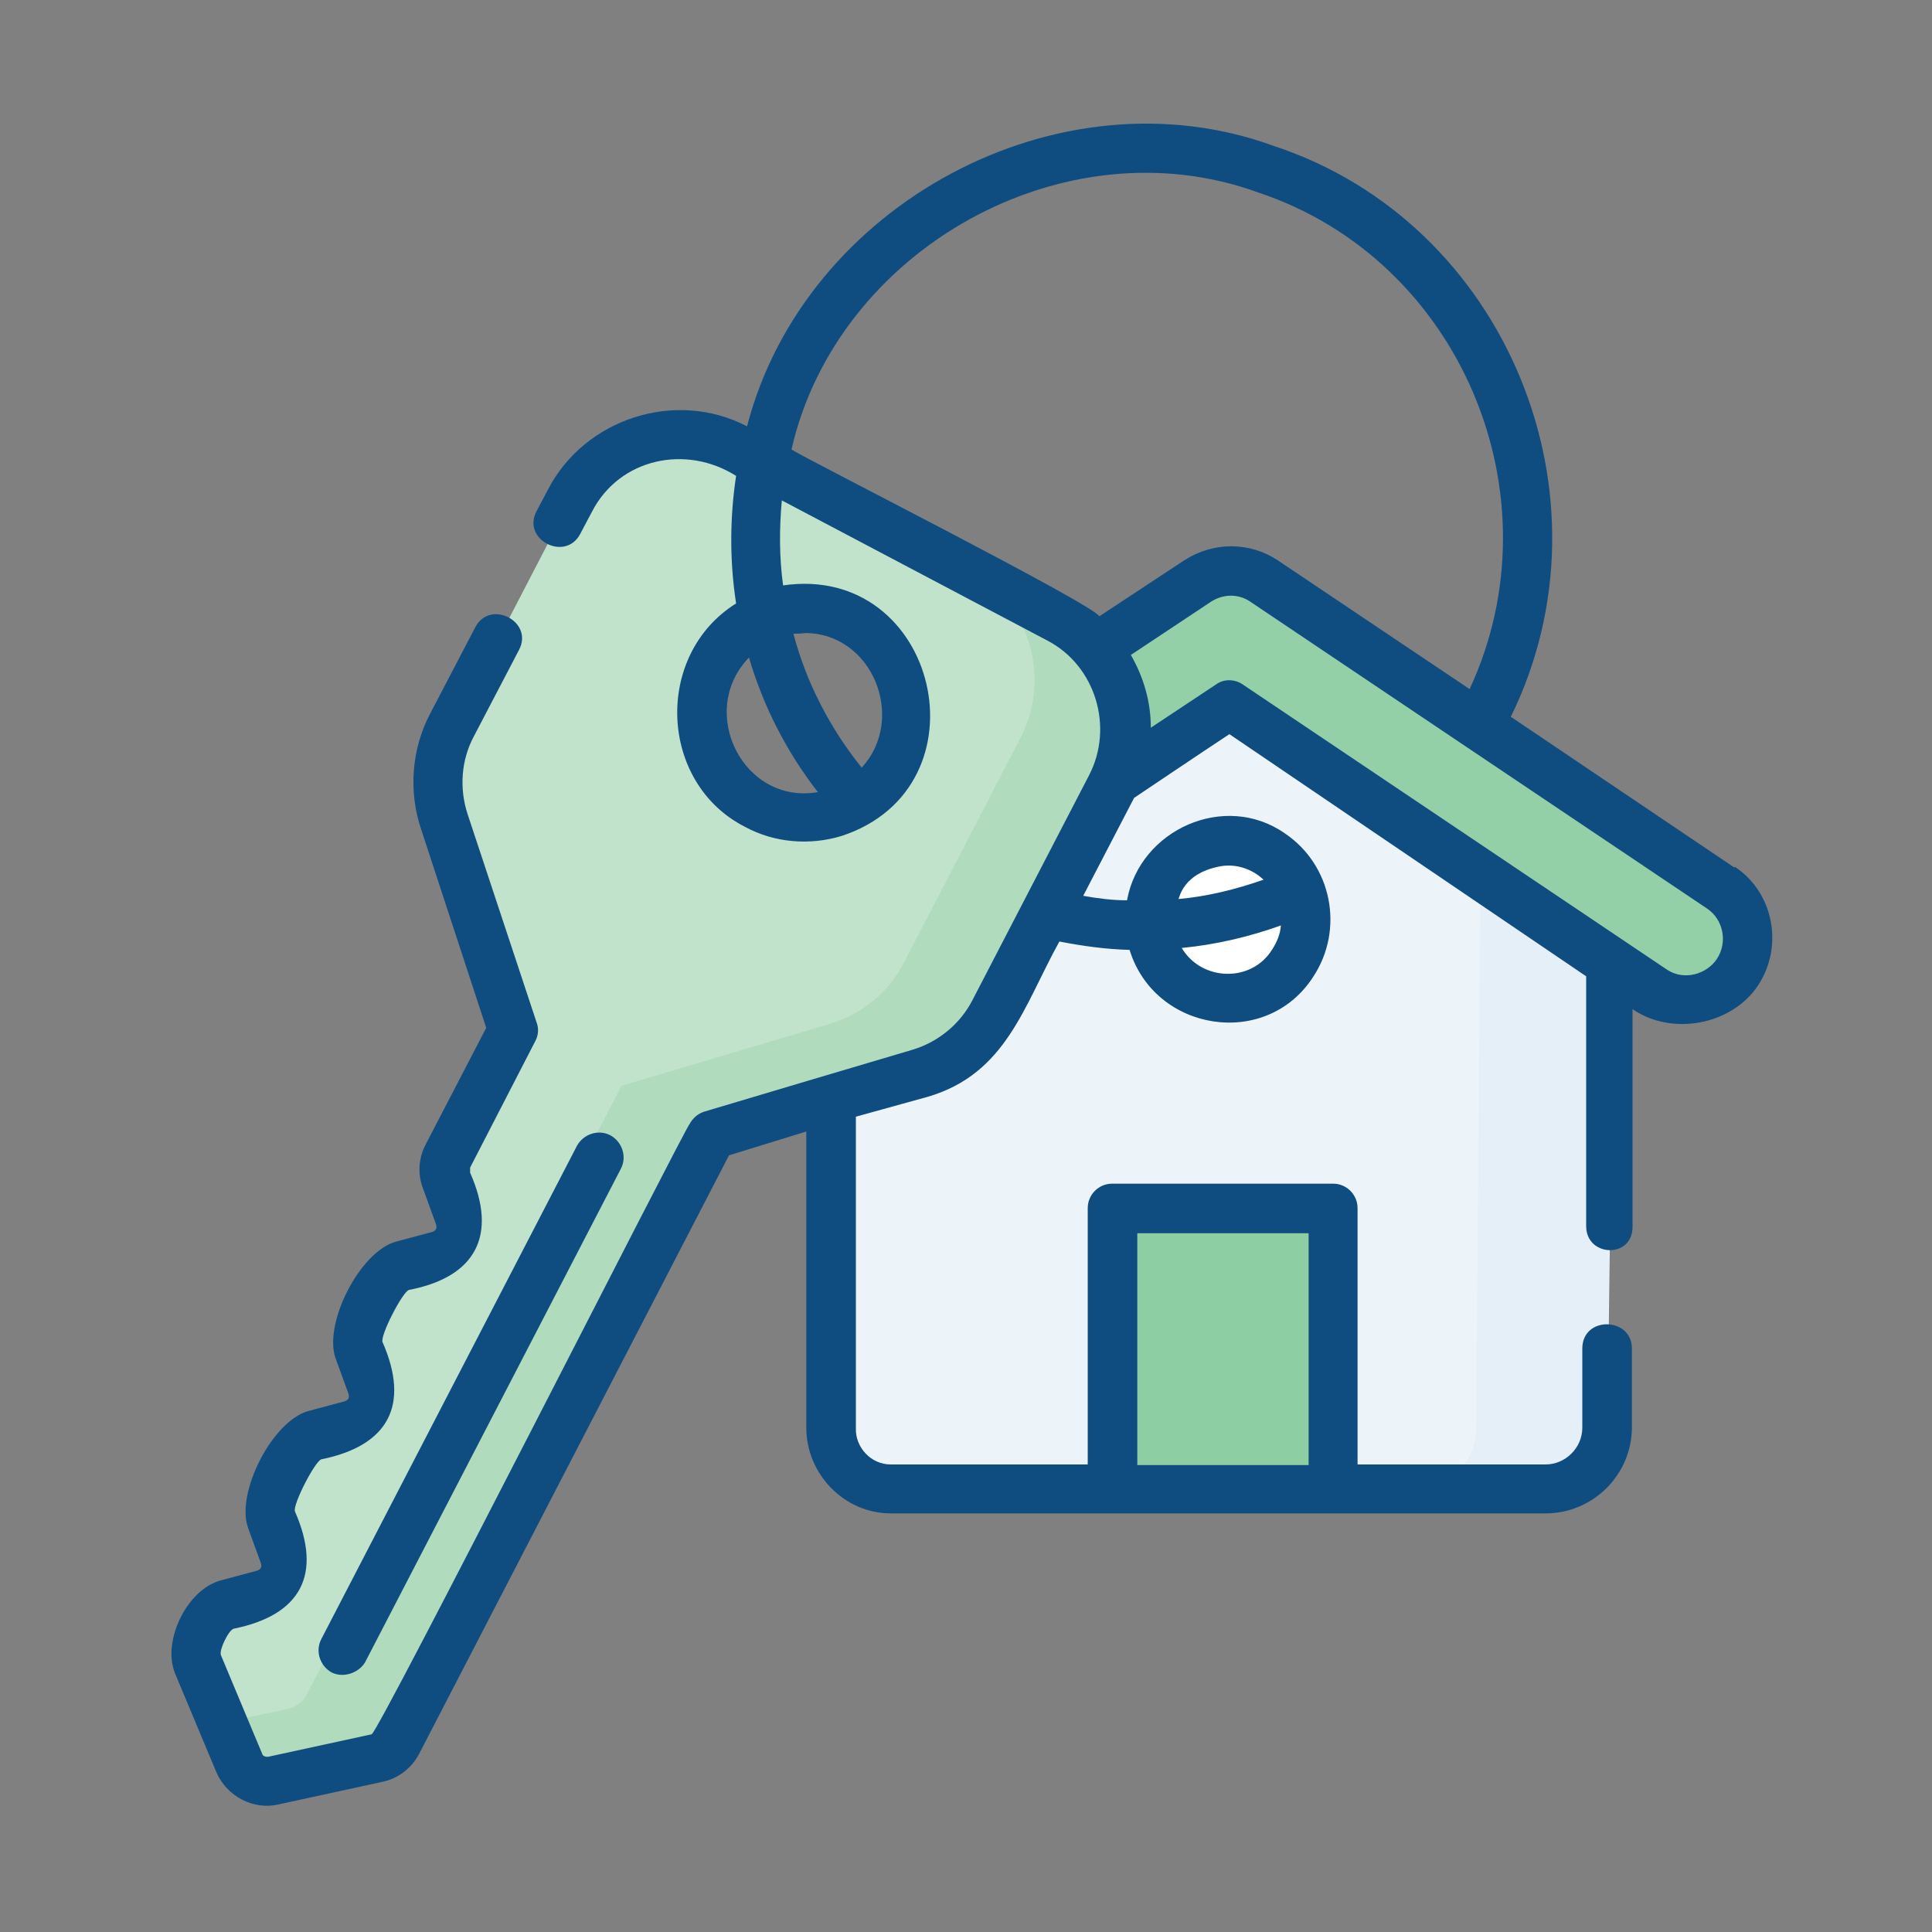
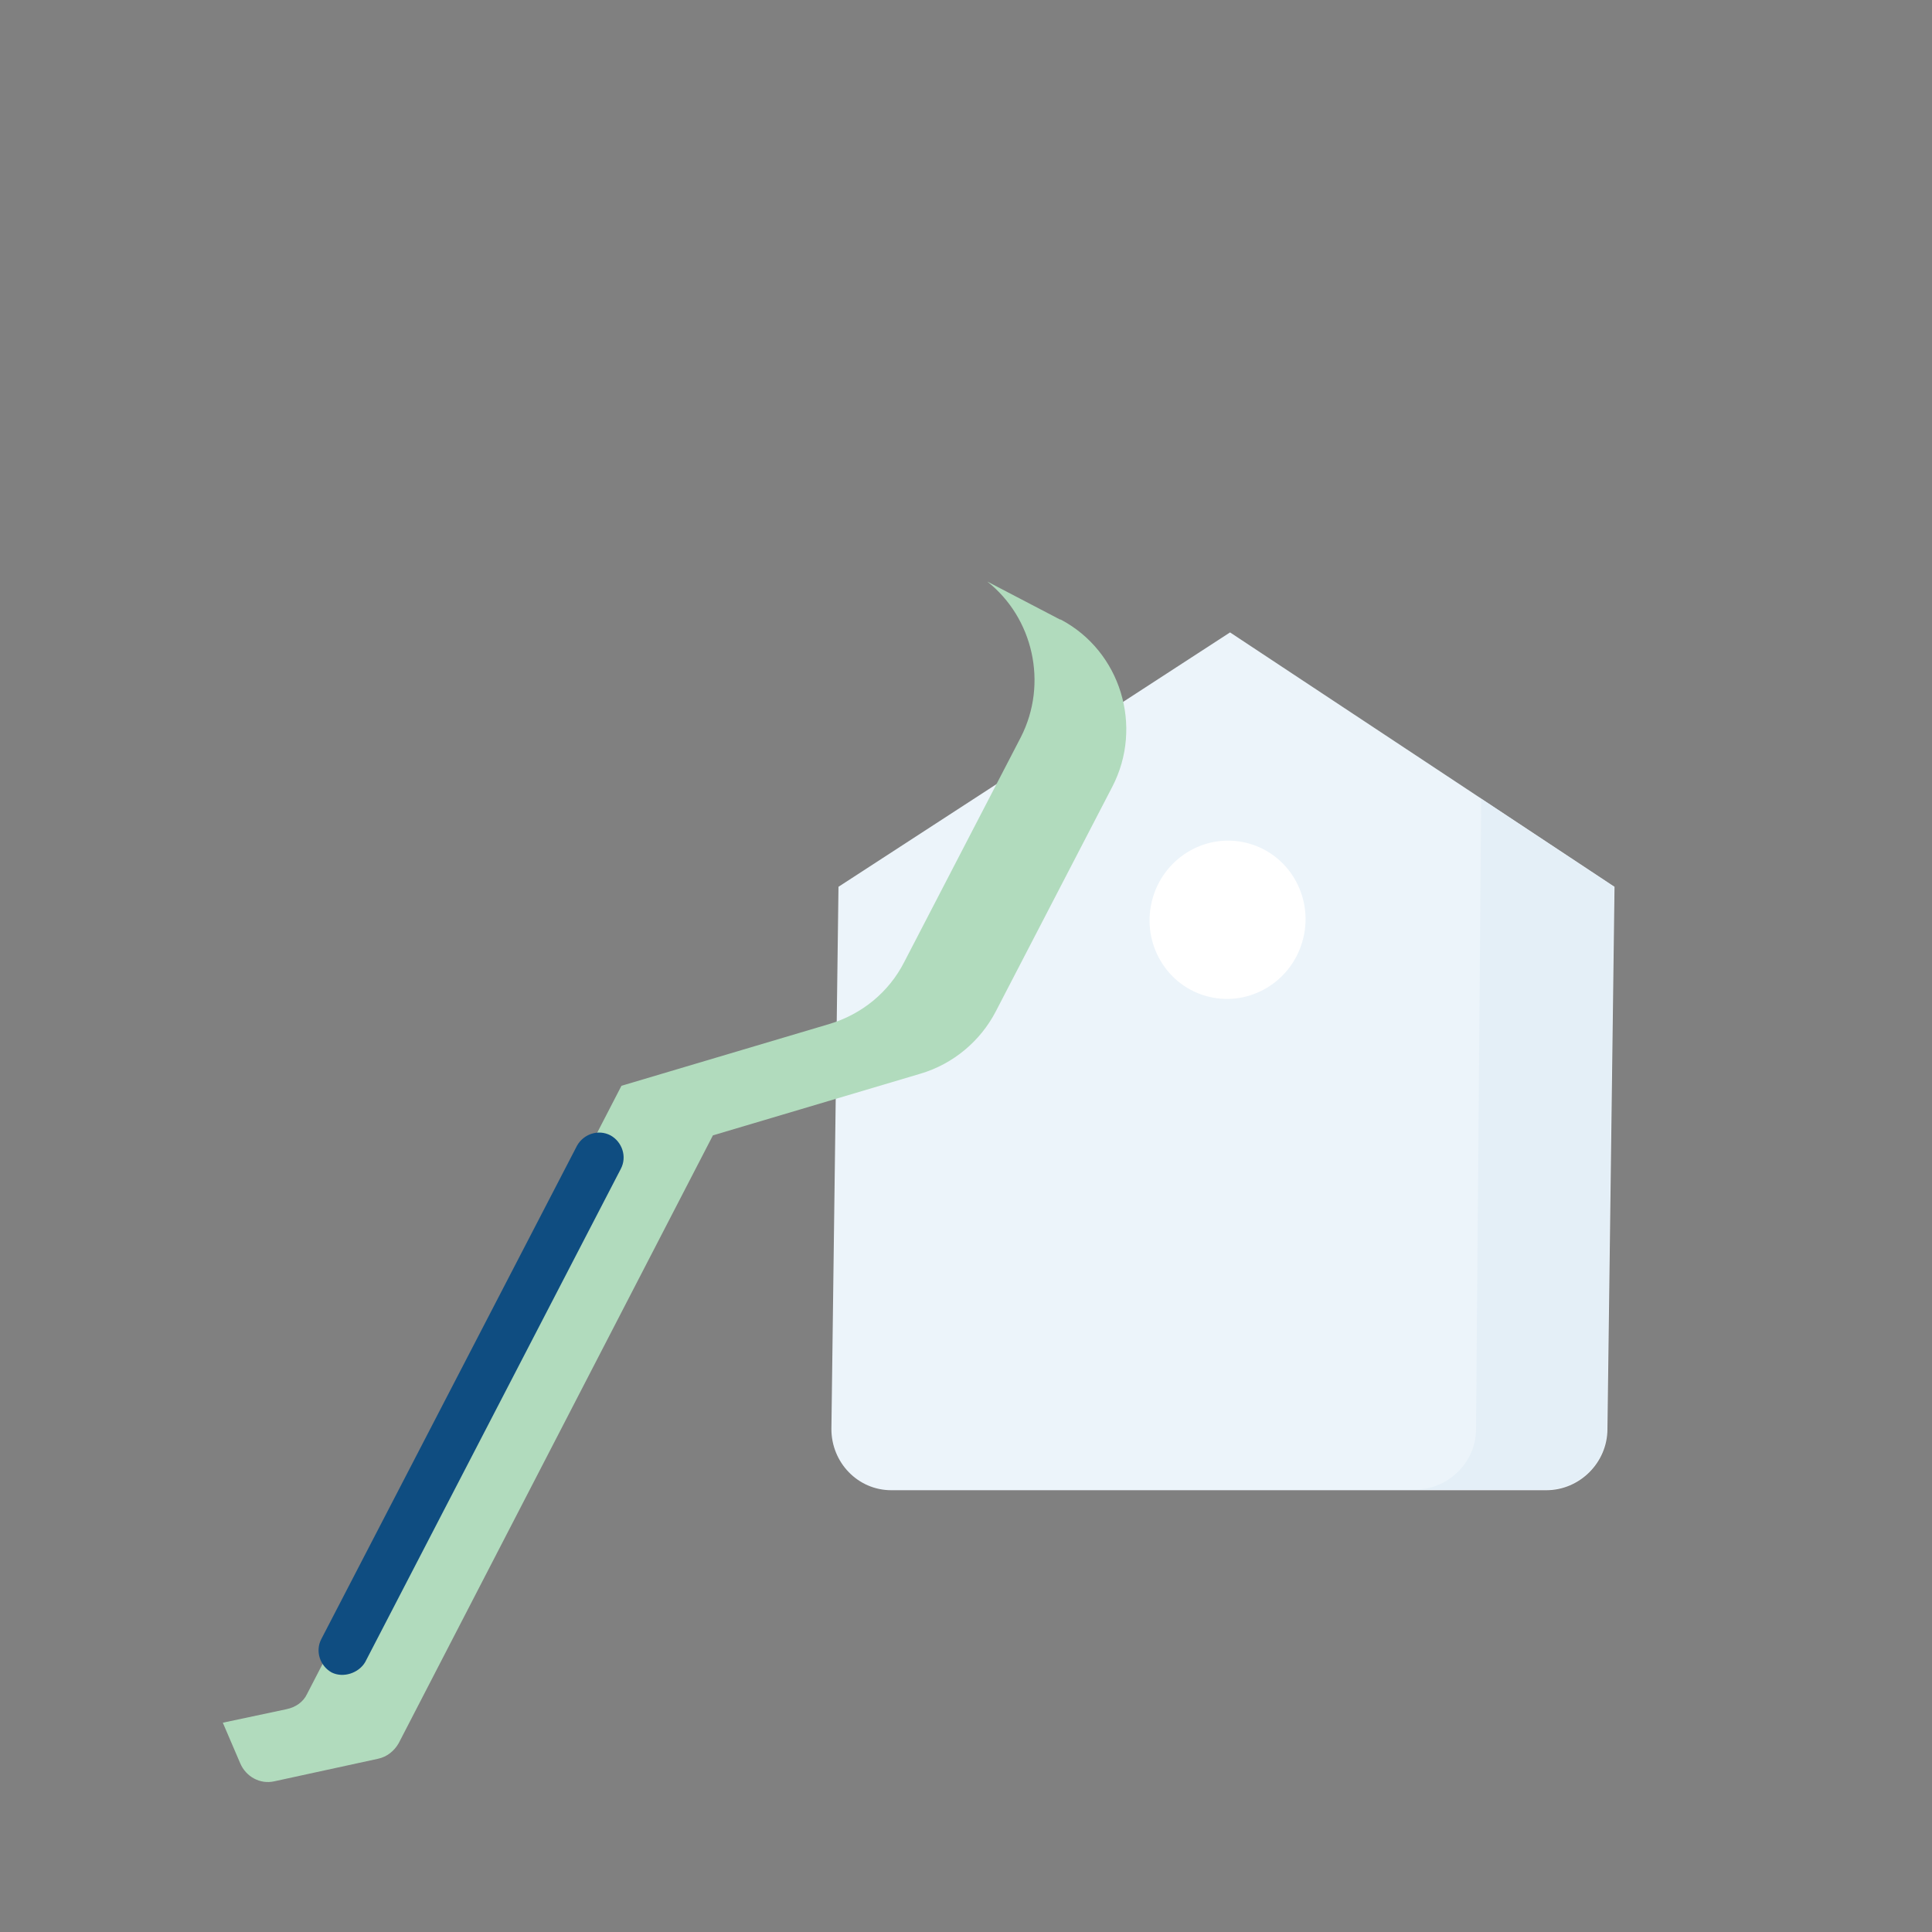
<svg xmlns="http://www.w3.org/2000/svg" version="1.1" viewBox="0 0 300 300">
  <rect x="0" y="0" width="300" height="300" fill="#808080" stroke="none" />
  <defs>
    <style>
      .cls-1 {
        fill: #fff;
      }

      .cls-2 {
        fill: #0f4d81;
      }

      .cls-3 {
        fill: #c2e3cb;
      }

      .cls-4 {
        fill: #ecf4fa;
      }

      .cls-5 {
        fill: #93d0a7;
      }

      .cls-6 {
        fill: #e4eff7;
      }

      .cls-7 {
        fill: #8ecea3;
      }

      .cls-8 {
        fill: #b1dbbd;
      }
    </style>
  </defs>
  <g>
    <g id="Layer_1">
      <g>
        <g>
          <g>
            <g>
              <path class="cls-4" d="M240.1,231.4h-101.7c-5.2,0-9.3-4.3-9.3-9.5l1.1-84.2,60.8-39.5,59.7,39.5-1.1,84.2c0,5.2-4.3,9.5-9.5,9.5h0Z" />
              <path class="cls-6" d="M230,124l-.8,97.9c0,5.1-4.2,9.3-9.3,9.4h20.1c5.2,0,9.5-4.2,9.5-9.4l1.1-84.2-20.8-13.8Z" />
-               <path class="cls-5" d="M118.7,155.2c-3.1,0-6.1-1.5-7.8-4.3-2.8-4.4-1.5-10.2,2.9-13.1l72.2-47.6c3.1-2,7.2-2,10.3,0l70.9,47.7c4.3,2.9,5.5,8.7,2.6,13.1-2.9,4.4-8.7,5.6-13,2.8l-65.9-44.3-67,44.2c-1.6,1-3.4,1.5-5.1,1.5Z" />
            </g>
            <ellipse class="cls-1" cx="190.6" cy="142.8" rx="12.3" ry="12.1" transform="translate(7 294.5) rotate(-76.4)" />
          </g>
          <g>
-             <path class="cls-3" d="M164.6,96.2l-50.4-26.6c-9.3-4.9-20.8-1.2-25.7,8.2l-18.1,34.9c-2.4,4.7-2.8,10.1-1.2,15.1l10.7,32.3-10.1,19.6c-.6,1.2-.7,2.6-.2,3.8l2,5.5c1,2.6-.5,5.5-3.2,6.2l-5.6,1.5c-1.3.3-2.3,1.2-2.9,2.4l-3.6,6.9c-.6,1.2-.7,2.6-.2,3.8l2,5.5c1,2.6-.5,5.5-3.2,6.2l-5.6,1.5c-1.3.3-2.3,1.2-2.9,2.4l-3.6,6.9c-.6,1.2-.7,2.6-.2,3.8l2,5.5c1,2.6-.5,5.5-3.2,6.2l-5.6,1.5c-1.3.3-2.3,1.2-2.9,2.4l-1.5,2.9c-.7,1.3-.7,2.8-.2,4.1l6.4,15.3c.9,2.1,3.1,3.3,5.3,2.8l16.1-3.5c1.4-.3,2.5-1.2,3.2-2.4l48.8-94.4,32.3-9.6c5-1.5,9.2-5,11.6-9.6l18.1-34.9c4.9-9.4,1.3-21.1-8-26h0ZM117.6,125.1c-7.8-4.1-10.8-14-6.8-21.9,4.1-7.9,13.7-11,21.6-6.9s10.8,14,6.8,21.9c-4.1,7.9-13.7,11-21.6,6.9Z" />
            <path class="cls-8" d="M164.6,96.2l-11.3-5.9c7.1,5.6,9.5,15.8,5.2,24.2l-18.1,34.9c-2.4,4.7-6.6,8.1-11.6,9.6l-32.3,9.6-48.8,94.4c-.6,1.3-1.8,2.1-3.2,2.4l-9.9,2.1,2.7,6.3c.9,2.1,3.1,3.3,5.3,2.8l16.1-3.5c1.4-.3,2.5-1.2,3.2-2.4l48.8-94.4,32.3-9.6c5-1.5,9.2-5,11.6-9.6l18.1-34.9c4.9-9.4,1.3-21.1-8-26h0Z" />
          </g>
        </g>
-         <path class="cls-7" d="M172.8,187.7h34.3v43.6h-34.3v-43.6Z" />
      </g>
      <g>
-         <path class="cls-2" d="M269.3,134.7l-34.7-23.4c16.8-34.2-.7-76.7-36.7-88.6-33.5-12.3-73,9.1-81.9,43.5-11.1-5.8-25.2-1.2-30.9,9.8l-1.8,3.4c-2.3,4.4,4.5,7.9,6.8,3.5l1.8-3.4c4.3-8.4,14.7-10.5,22.4-5.6-1,6.6-1,13.3,0,19.8-12.8,8-12,27.9,1.4,34.7,4.6,2.5,10.1,2.9,15,1.4,23.1-7.6,15-42.4-9.1-38.9-.6-4.3-.6-8.8-.2-13.2l41.3,21.8c7.4,3.9,10.3,13.4,6.4,20.9l-18.1,34.9c-1.9,3.7-5.3,6.5-9.3,7.7-10.8,3.2-21.6,6.4-32.3,9.6-1,.3-1.8,1-2.3,1.9-.6.4-48.5,94.9-49.4,94.8,0,0-16.1,3.5-16.1,3.5-.4,0-.8-.1-.9-.5l-6.4-15.3c-.3-.8,1.2-3.9,2-4.1,10.4-2.1,13.8-8.4,9.5-18.2-.4-1,3.1-7.8,4.1-8.1,10.4-2.1,13.8-8.4,9.5-18.2-.4-1,3.1-7.8,4.1-8.1,10.4-2,13.8-8.5,9.5-18.2,0-.3,0-.5,0-.8l10.1-19.6c.5-.9.6-2,.2-3l-10.7-32.3c-1.3-4-1-8.4,1-12.1l7-13.4c2.3-4.4-4.5-7.9-6.8-3.5l-7,13.4c-2.9,5.5-3.4,12.1-1.4,18l10.1,30.8-9.4,18.1c-1.1,2.1-1.3,4.6-.4,6.9l2,5.5c.2.6,0,1-.6,1.2l-5.6,1.5c-5.6,1.5-11.3,12.7-9.4,18.1l2,5.5c.2.6,0,1-.6,1.2l-5.6,1.5c-5.6,1.5-11.3,12.7-9.4,18.1l2,5.5c.2.6,0,1-.6,1.2l-5.6,1.5c-5.3,1.4-9.2,9.5-7.1,14.5l6.4,15.3c1.6,3.7,5.7,5.9,9.6,5l16.1-3.5c2.5-.5,4.6-2.1,5.8-4.4l48.1-92.9,12-3.7v46c0,7.2,5.9,13.3,13.1,13.3h101.7c7.3,0,13.3-5.9,13.4-13.2v-12.4c0-4.9-7.6-5.1-7.7-.1v12.4c0,3.1-2.6,5.7-5.7,5.7,0,0-29.2,0-29.2,0v-39.8c0-2.1-1.7-3.8-3.8-3.8h-34.3c-2.1,0-3.8,1.7-3.8,3.8v39.8h-30.6c-3.1,0-5.5-2.7-5.4-5.6v-48.4l11.2-3.1c12.2-3.6,14.9-14.2,20.4-24.1,3.6.7,7.2,1.2,10.9,1.3,3.9,12.7,21.2,15.5,28.5,4.2,4.9-7.4,2.9-17.4-4.4-22.3-9.3-6.5-22.5-.6-24.5,10.4-2.3,0-4.6-.3-6.8-.7l7.9-15.2s11.3-7.6,14.8-9.9l55.4,37.6v38.8c0,4.8,7.2,5.1,7.2.1v-33.8c6.1,4.2,15.4,2.5,19.5-3.7,4-6.1,2.4-14.4-3.6-18.4h0ZM125,98.3c10.5,0,15.8,13.3,8.8,20.9-4.9-6.1-8.6-13.2-10.6-20.8.6,0,1.2,0,1.8-.1h0ZM127,123c-11.6,2-18.8-12.5-10.7-20.9,2.2,7.5,5.8,14.6,10.7,20.9ZM176.6,191.5h26.6v36h-26.6v-36ZM197.5,147.5c-3.2,5.1-10.9,4.9-14-.3,5.2-.5,10.4-1.7,15.4-3.5-.1,1.3-.6,2.6-1.4,3.8ZM189.1,134.6c2.5-.6,5.2.2,7.1,2-4.3,1.5-8.7,2.6-13.2,3,.2-.5.9-3.9,6.1-5h0ZM170.7,95.7c-.8-1.8-45.3-24.3-47.8-25.9,7.1-31.1,42.4-50.9,72.5-39.9,31.3,10.4,46.8,47,32.8,77.1l-29.8-20c-4.4-2.9-10-2.9-14.5,0l-13.2,8.7ZM266.6,148.9c-1.6,2.4-5.1,3.4-7.7,1.7l-65.9-44.3c-1.3-.9-3-.9-4.2,0l-10.1,6.7c0-4-1.1-7.8-3.1-11.3l12.5-8.3c1.9-1.2,4.2-1.2,6,0l71,47.7c2.5,1.7,3.2,5.2,1.5,7.8h0Z" />
        <path class="cls-2" d="M51.5,259.7c1.8.9,4.2.1,5.2-1.6l39.7-76.6c1-1.9.2-4.2-1.6-5.2-1.9-1-4.2-.2-5.2,1.6l-39.7,76.6c-1,1.9-.2,4.2,1.6,5.2Z" />
      </g>
    </g>
  </g>
</svg>